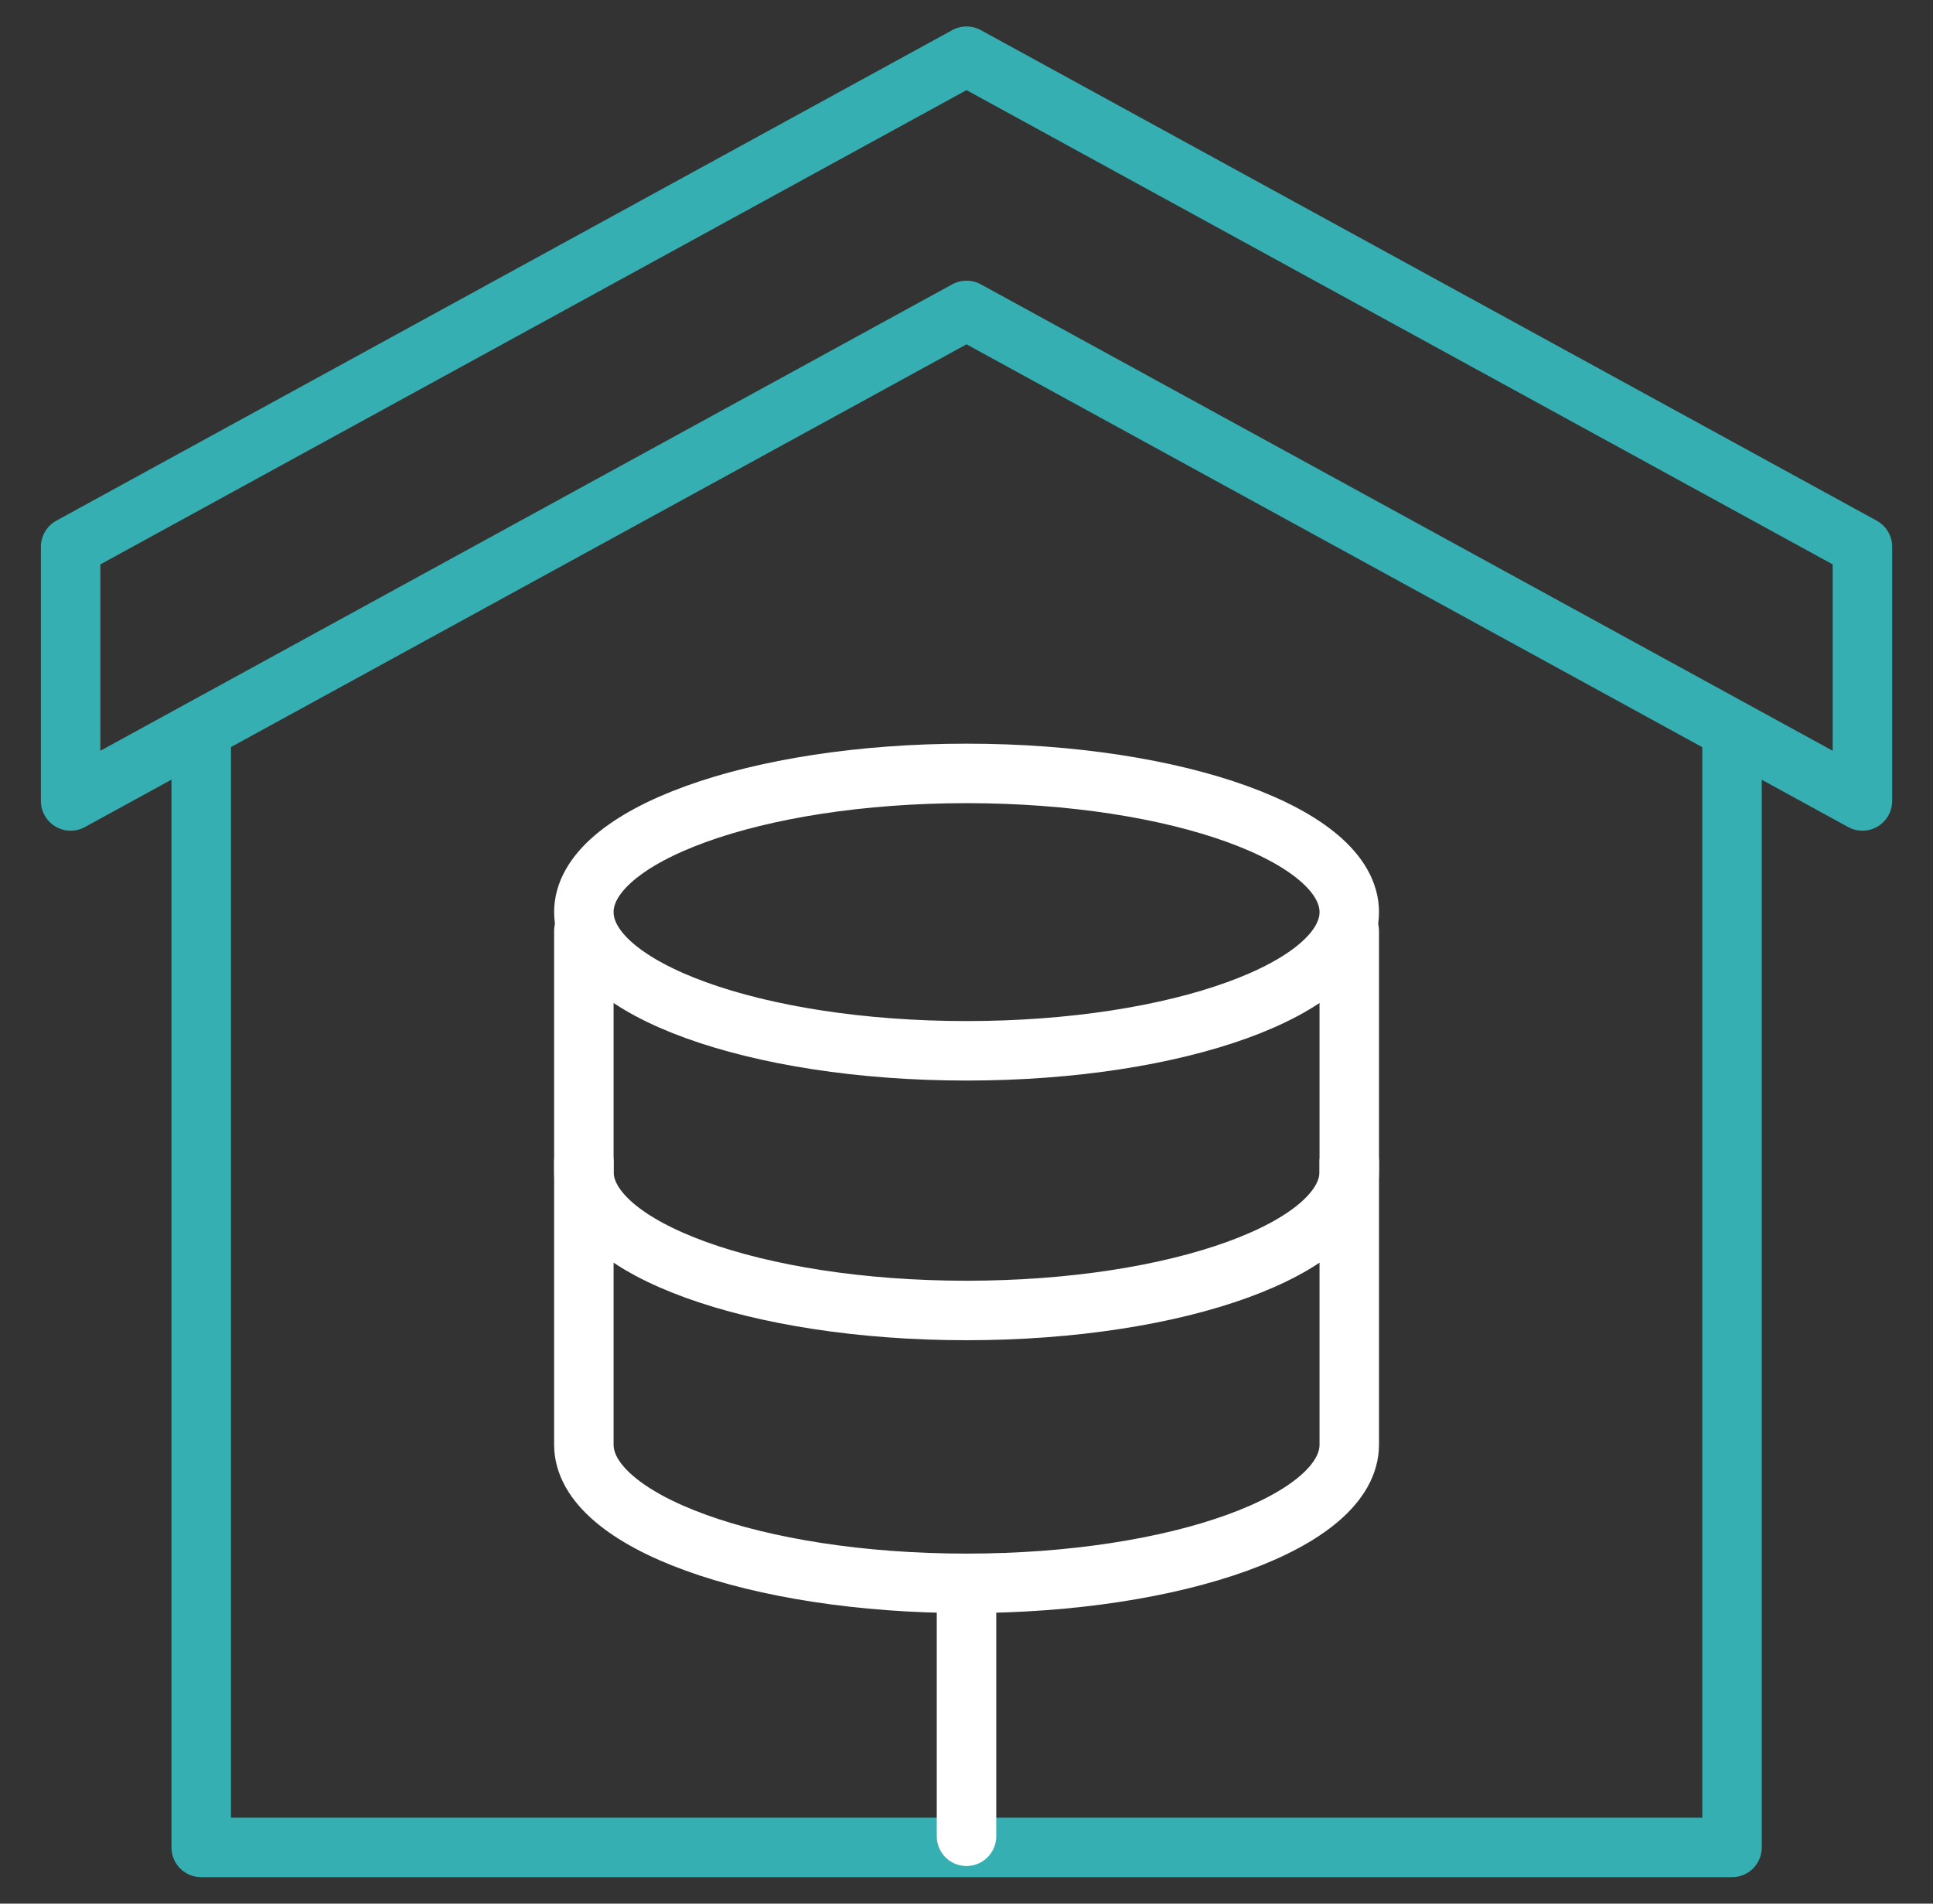
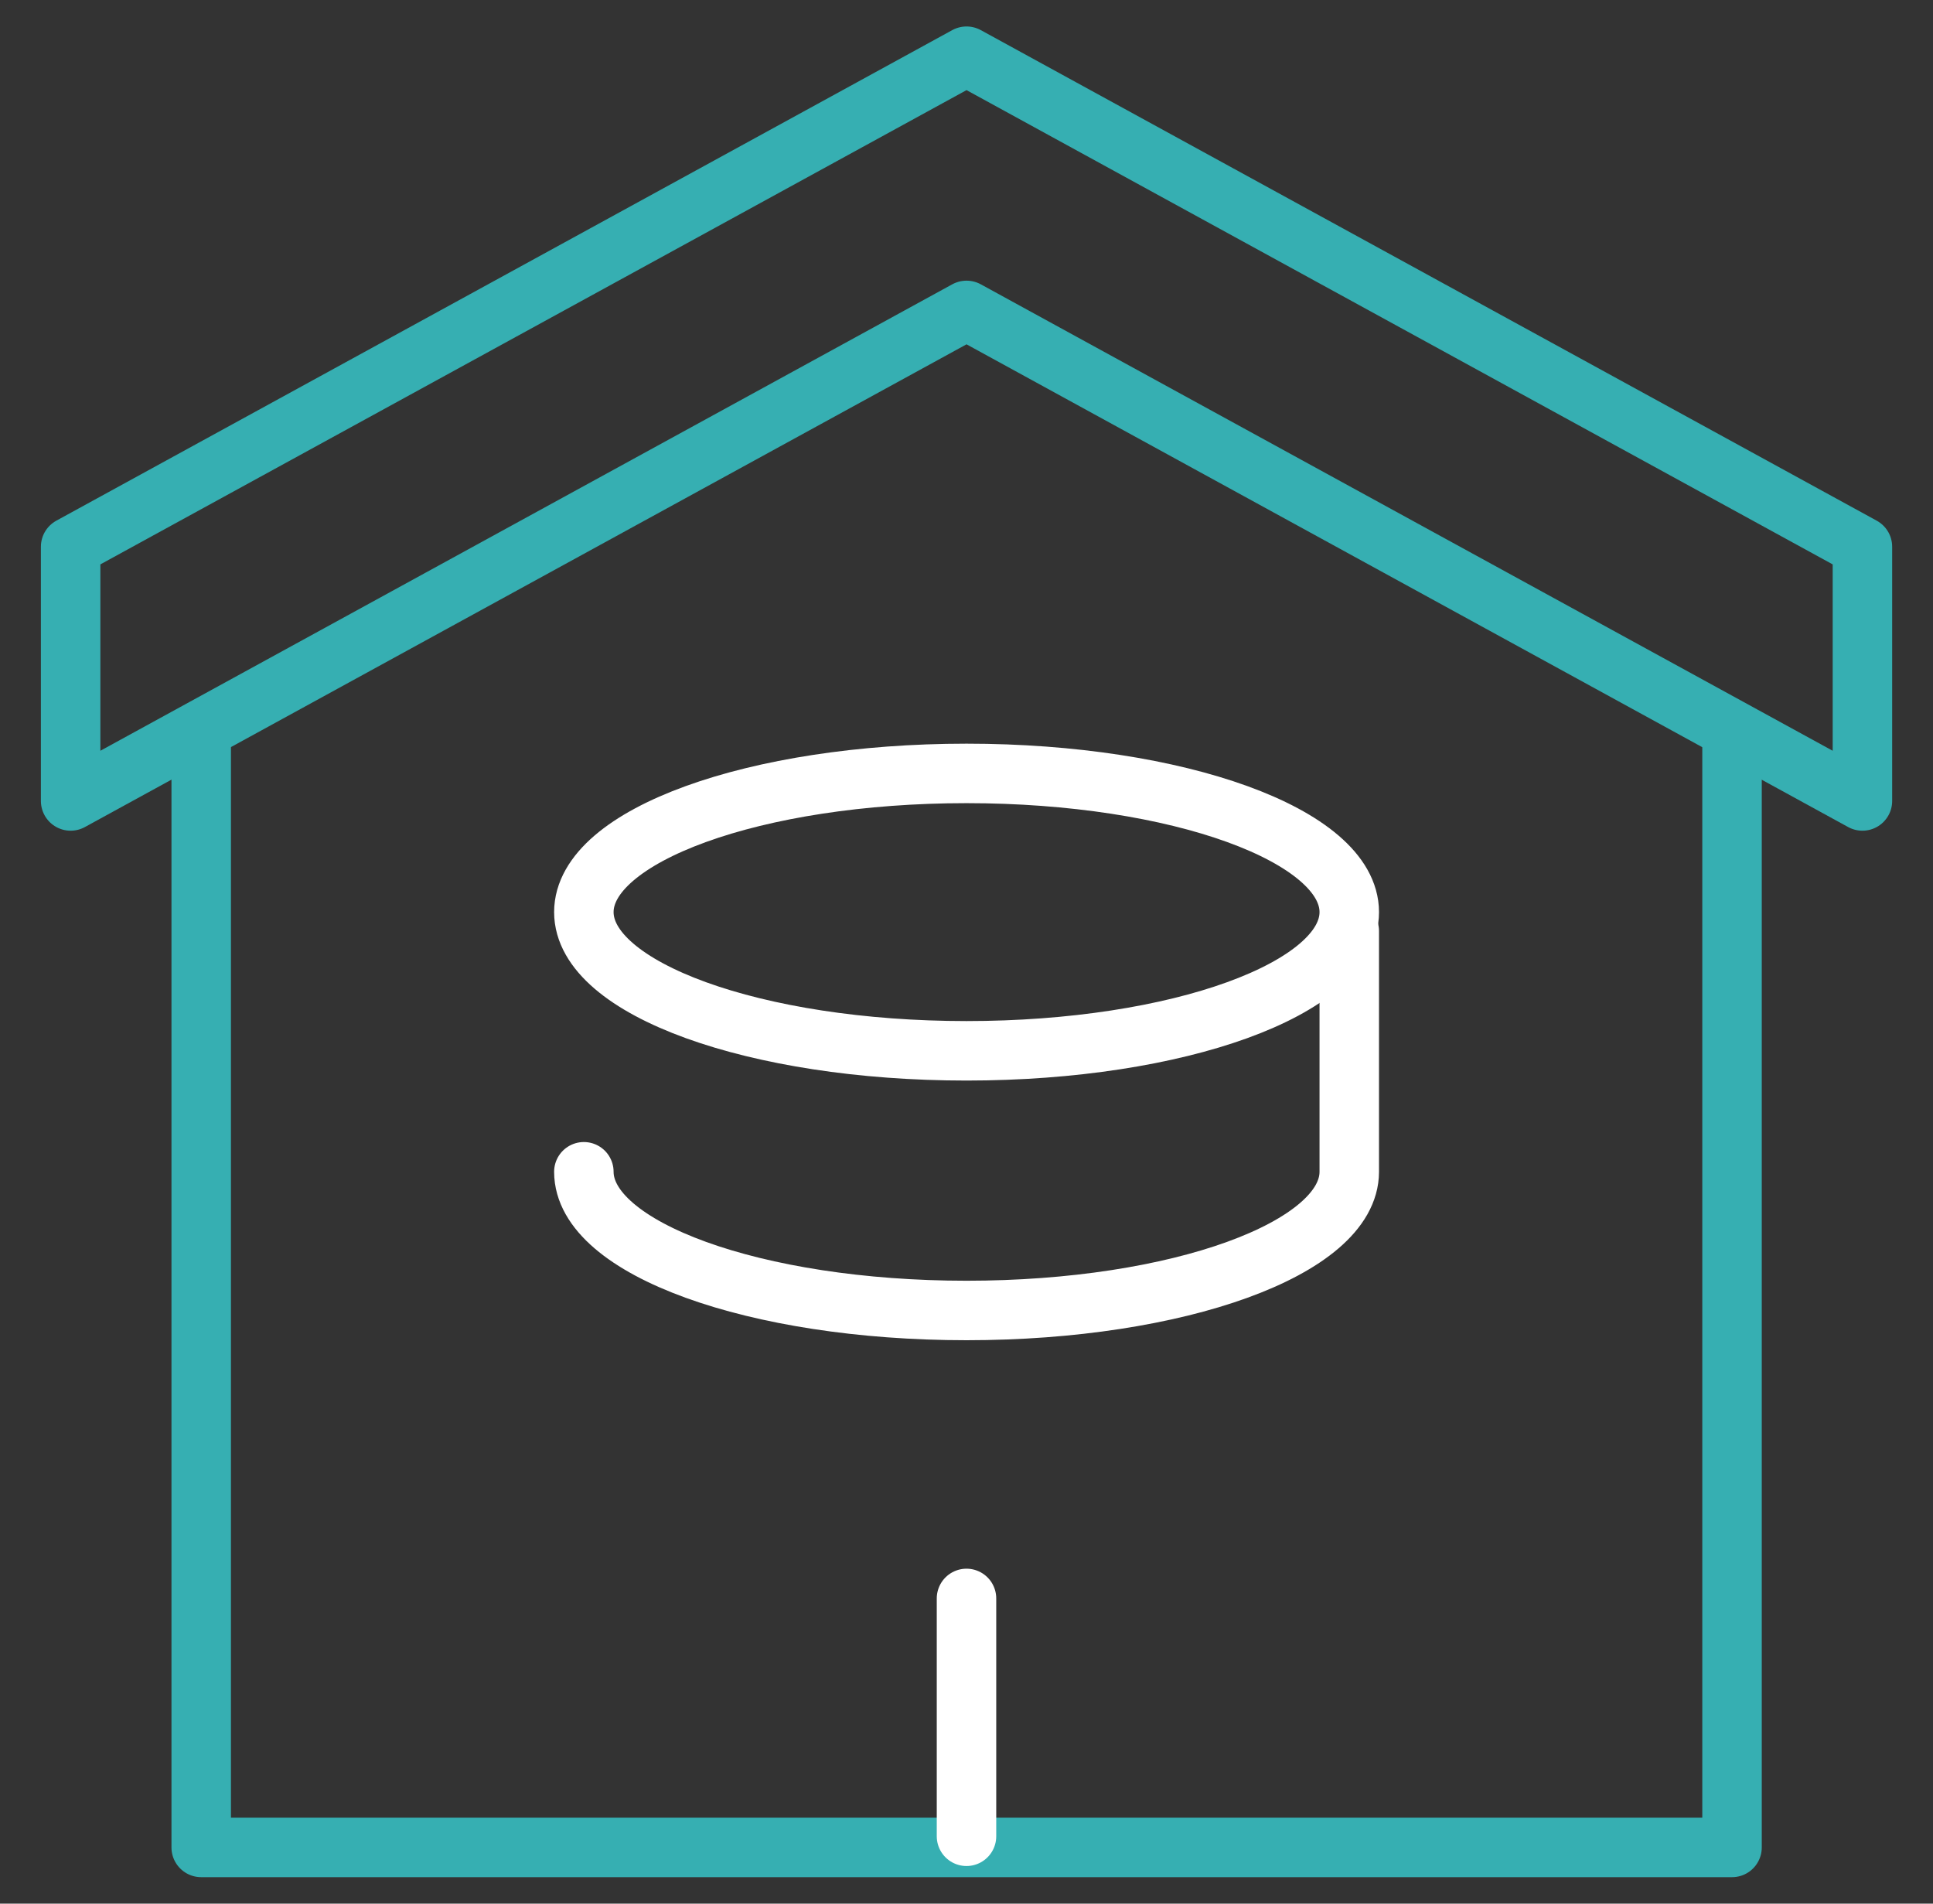
<svg xmlns="http://www.w3.org/2000/svg" width="65" height="64" viewBox="0 0 65 64" fill="none">
  <rect x="0" y="0" width="65" height="64" fill="#333333" stroke="none" />
  <path d="M58.242 25.002V62.11H6.766V25.002" stroke="#36AFB2" stroke-width="2" stroke-miterlimit="22.926" stroke-linecap="round" stroke-linejoin="round" />
  <path fill-rule="evenodd" clip-rule="evenodd" d="M32.501 10.436L2.375 26.928V18.382L32.501 1.89L62.627 18.382V26.928L32.501 10.436Z" stroke="#36AFB2" stroke-width="2" stroke-miterlimit="22.926" stroke-linecap="round" stroke-linejoin="round" />
-   <path d="M45.371 39.062V48.569C45.371 51.145 39.609 53.232 32.502 53.232C25.394 53.232 19.633 51.145 19.633 48.569V39.062" stroke="white" stroke-width="2" stroke-miterlimit="22.926" stroke-linecap="round" stroke-linejoin="round" />
-   <path d="M45.371 31.302V39.395C45.371 41.971 39.609 44.058 32.502 44.058C25.394 44.058 19.633 41.971 19.633 39.395V31.302" stroke="white" stroke-width="2" stroke-miterlimit="22.926" stroke-linecap="round" stroke-linejoin="round" />
+   <path d="M45.371 31.302V39.395C45.371 41.971 39.609 44.058 32.502 44.058C25.394 44.058 19.633 41.971 19.633 39.395" stroke="white" stroke-width="2" stroke-miterlimit="22.926" stroke-linecap="round" stroke-linejoin="round" />
  <path d="M32.502 35.328C39.609 35.328 45.371 33.24 45.371 30.665C45.371 28.089 39.609 26.002 32.502 26.002C25.394 26.002 19.633 28.089 19.633 30.665C19.633 33.24 25.394 35.328 32.502 35.328Z" stroke="white" stroke-width="2" stroke-miterlimit="22.926" stroke-linecap="round" stroke-linejoin="round" />
  <path d="M32.5 53.739V61.735" stroke="white" stroke-width="2" stroke-miterlimit="22.926" stroke-linecap="round" stroke-linejoin="round" />
</svg>